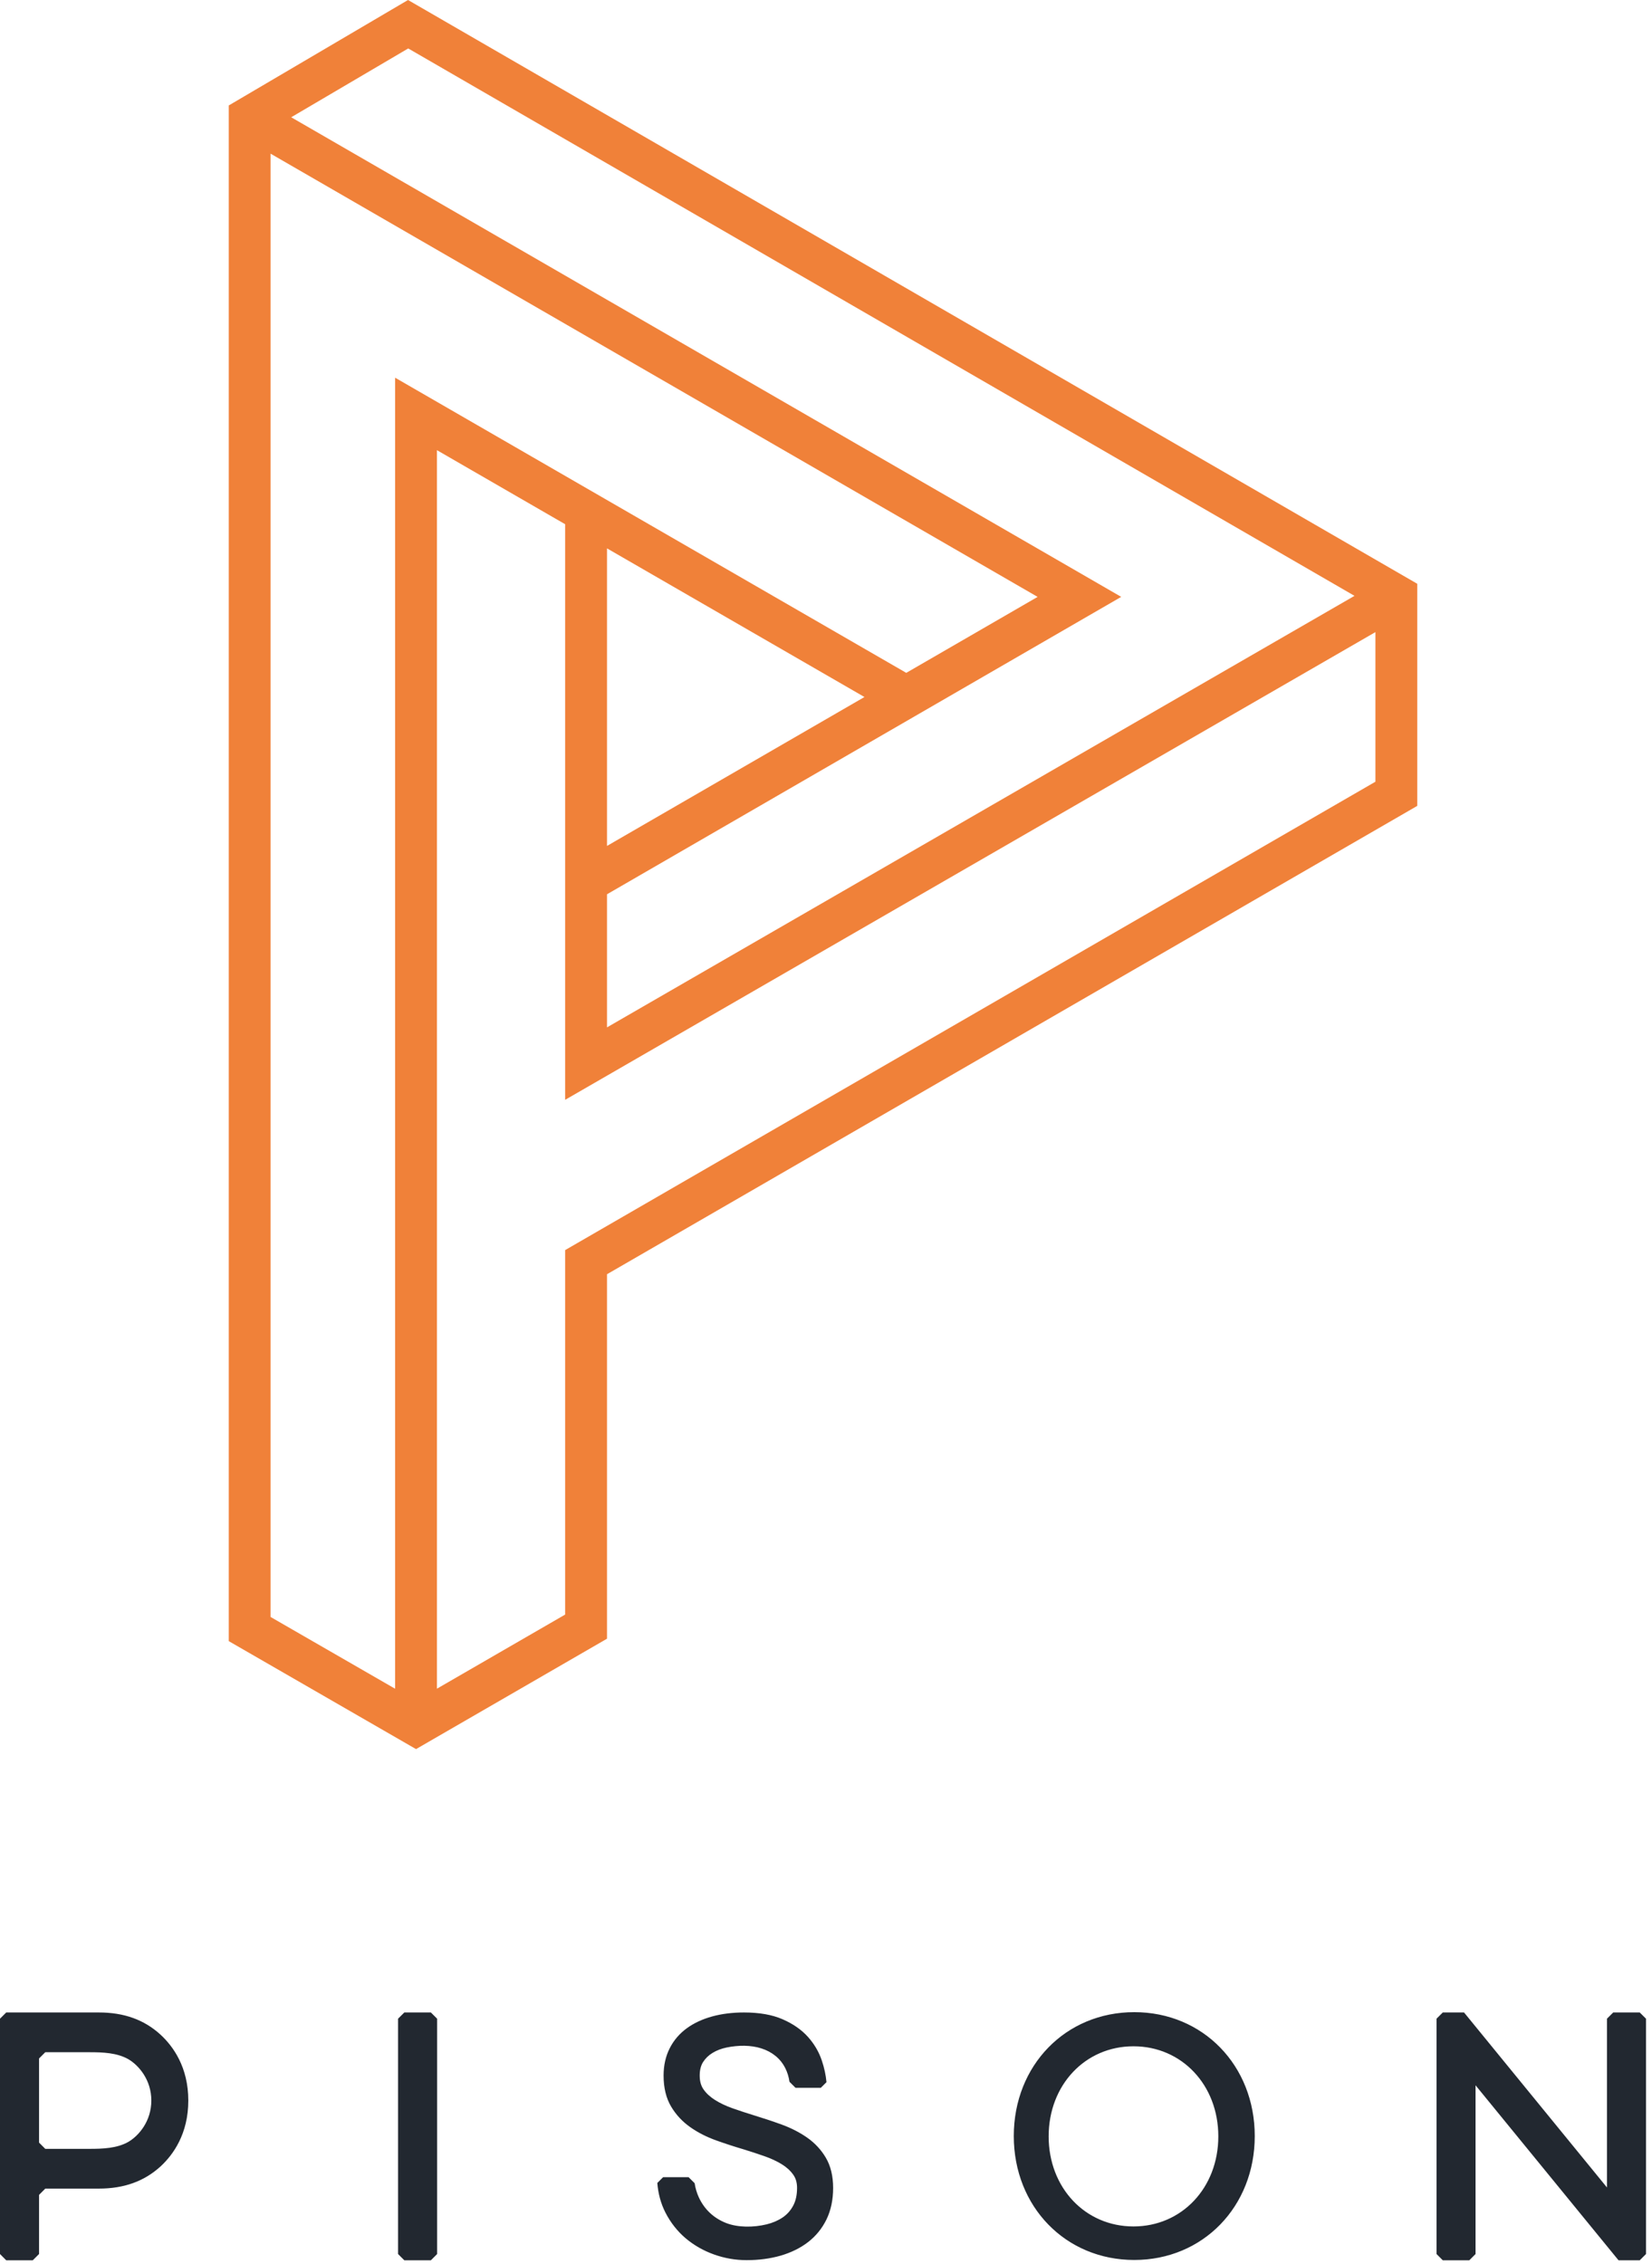
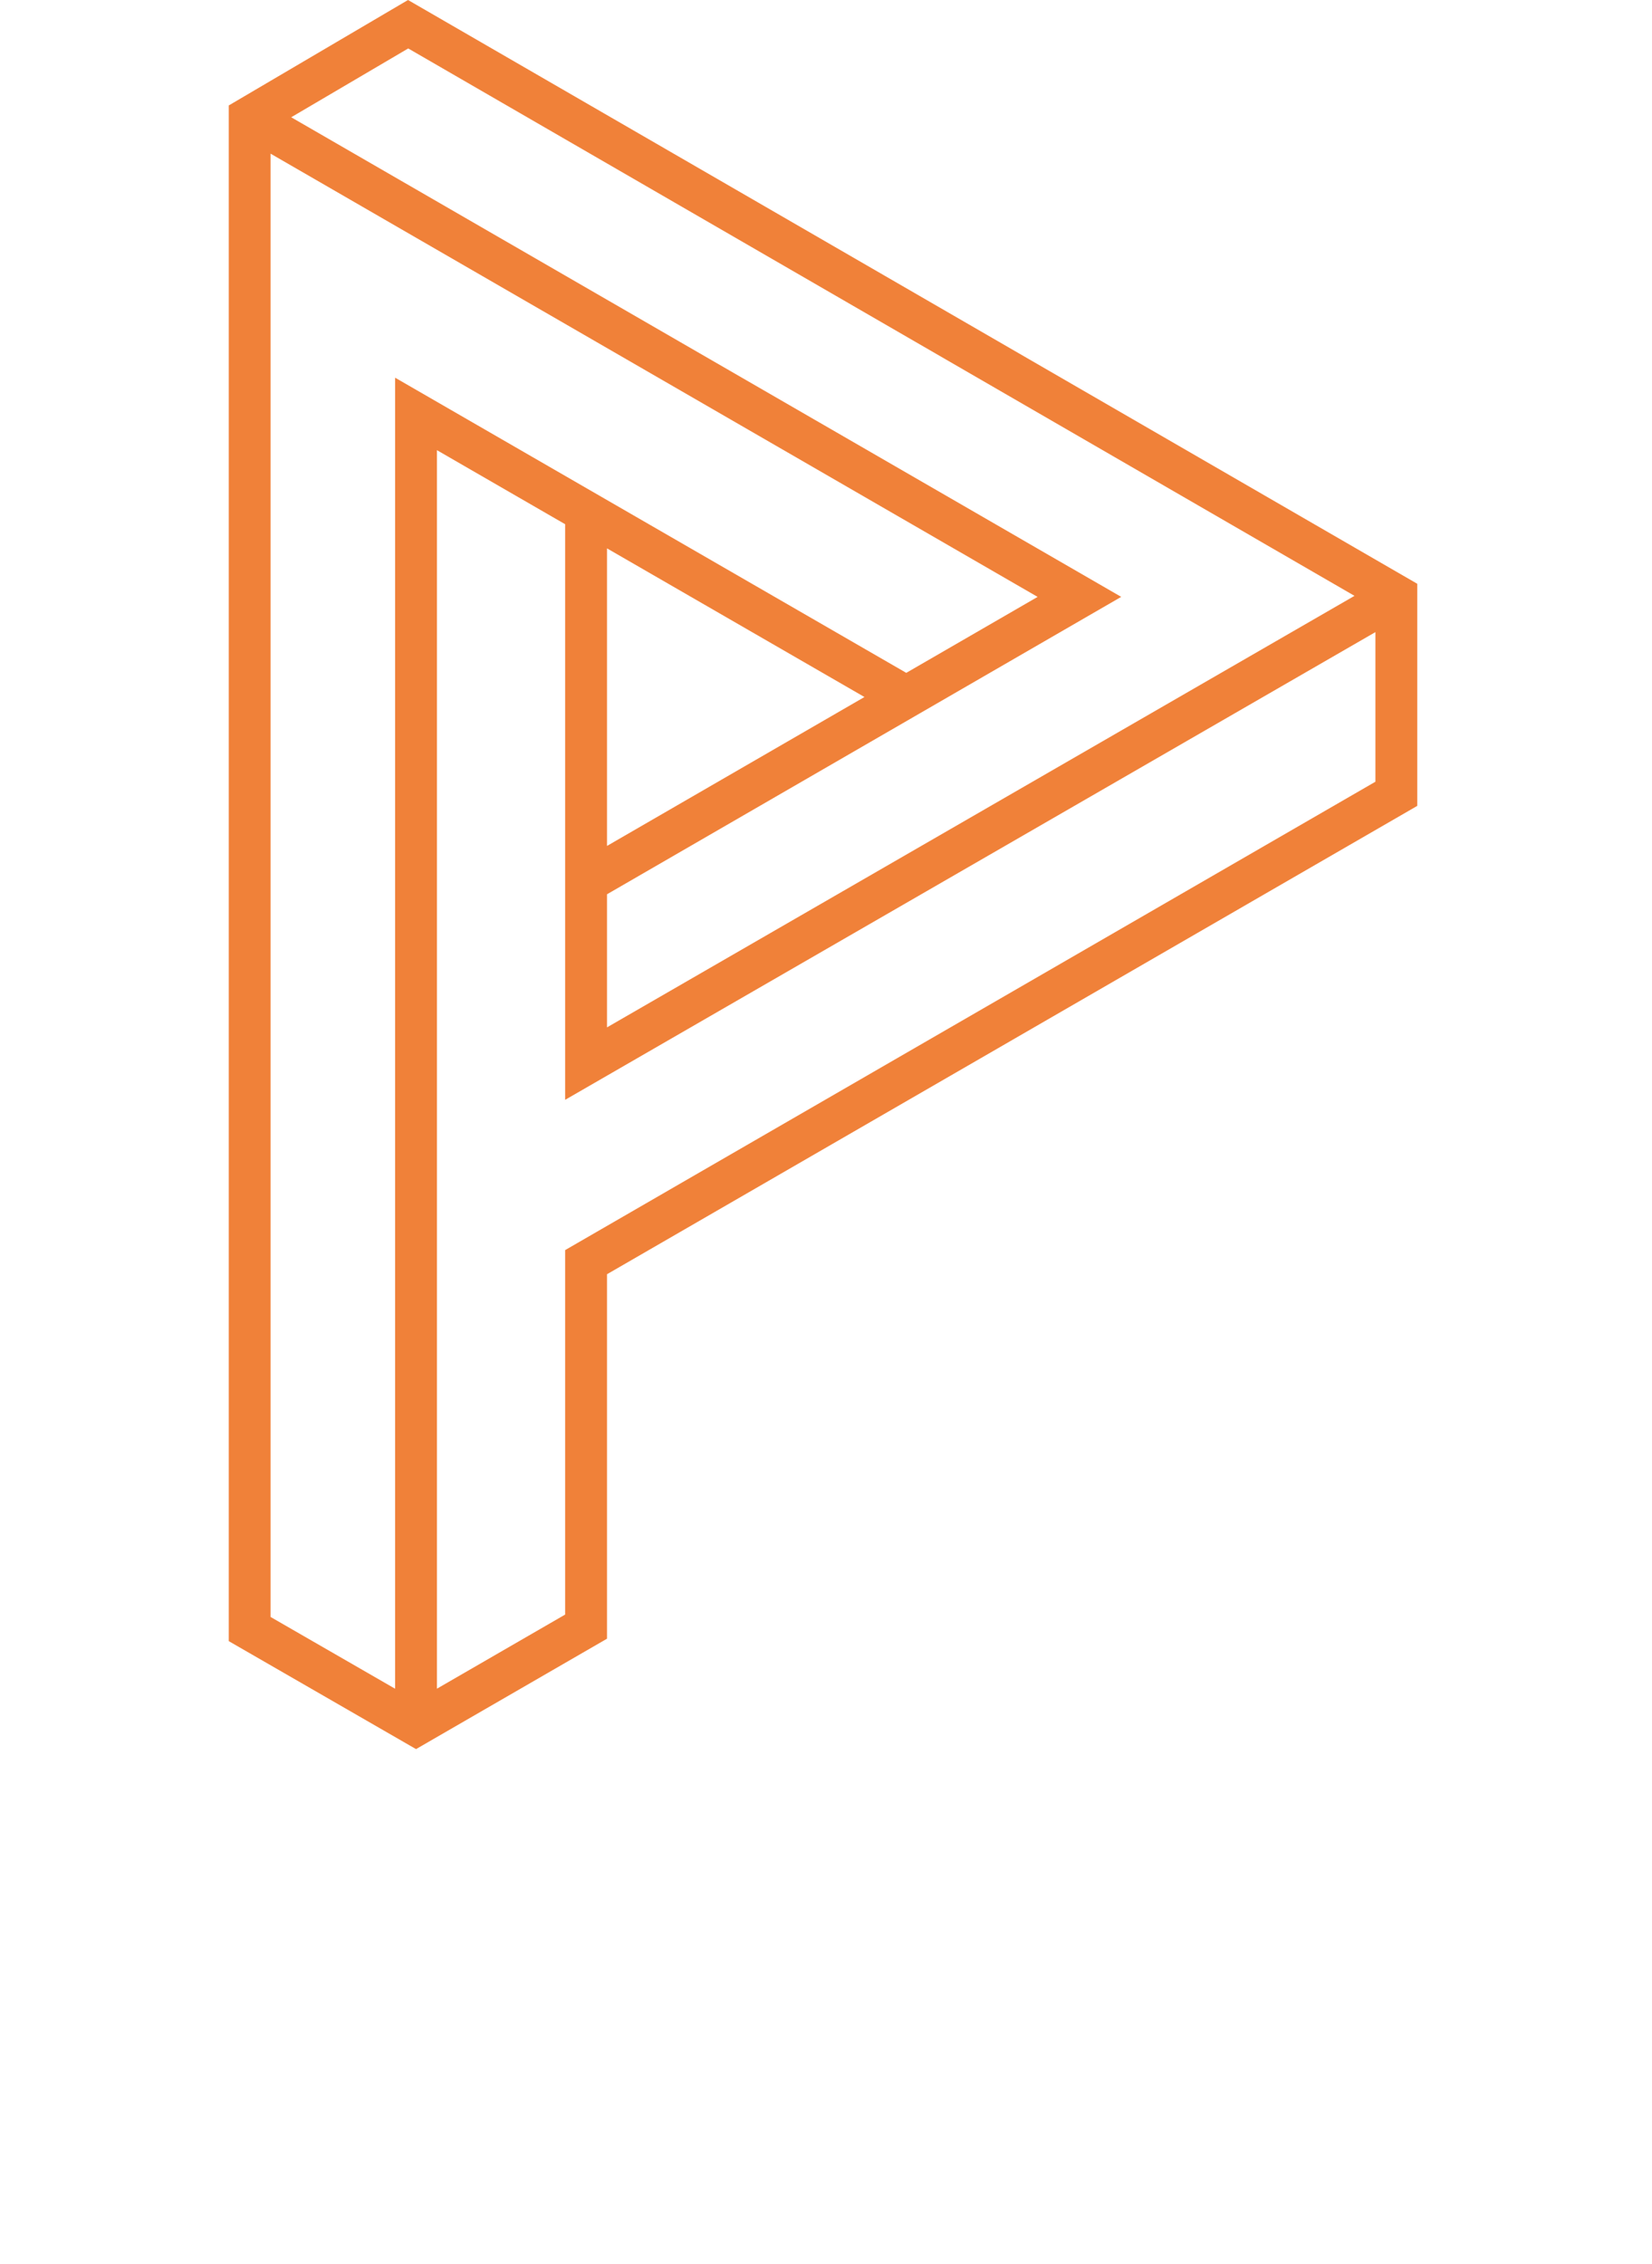
<svg xmlns="http://www.w3.org/2000/svg" width="73px" height="100px" viewBox="0 0 73 100" version="1.1">
  <title>logo</title>
  <desc>Created with Sketch.</desc>
  <g id="Page-1" stroke="none" stroke-width="1" fill="none" fill-rule="evenodd">
    <g id="logo">
-       <path d="M5.674,94.614 C5.173,94.9 4.55,94.923 3.954,94.923 L2.001,94.923 L1.726,94.648 L1.726,90.93 L2.001,90.655 L3.954,90.655 C4.55,90.655 5.173,90.679 5.673,90.964 C6.142,91.24 6.687,91.884 6.687,92.789 C6.687,93.695 6.142,94.338 5.674,94.614 L5.674,94.614 Z M7.09,89.876 C6.369,89.218 5.479,88.899 4.369,88.899 L0.275,88.899 L0,89.174 L0,99.57 L0.275,99.846 L1.448,99.846 L1.725,99.57 L1.726,99.57 L1.726,96.956 L2.001,96.68 L4.369,96.679 C5.479,96.679 6.369,96.36 7.092,95.702 C7.653,95.185 8.321,94.261 8.321,92.789 C8.321,91.318 7.653,90.393 7.09,89.876 L7.09,89.876 Z M72.458,99.846 L71.521,99.846 L71.493,99.812 L65.203,92.116 L65.203,99.57 L64.927,99.846 L63.755,99.846 L63.479,99.57 L63.479,89.174 L63.755,88.899 L64.694,88.899 L64.722,88.933 L71.01,96.629 L71.01,89.174 L71.286,88.899 L72.458,88.899 L72.735,89.174 L72.735,99.57 L72.458,99.846 Z M36.815,96.652 C36.815,97.171 36.717,97.636 36.524,98.037 C36.329,98.437 36.054,98.776 35.705,99.045 C35.364,99.307 34.954,99.508 34.488,99.643 C34.03,99.773 33.528,99.84 32.996,99.84 C32.502,99.84 32.017,99.756 31.551,99.589 C31.085,99.423 30.664,99.182 30.297,98.873 C29.93,98.561 29.627,98.176 29.4,97.729 C29.201,97.336 29.083,96.901 29.046,96.43 L29.301,96.176 L30.429,96.176 L30.695,96.441 C30.729,96.664 30.792,96.875 30.881,97.068 C31.003,97.33 31.166,97.559 31.366,97.748 C31.565,97.937 31.805,98.088 32.079,98.197 C32.602,98.404 33.299,98.399 33.875,98.259 C34.141,98.194 34.379,98.092 34.583,97.955 C34.78,97.821 34.932,97.652 35.047,97.438 C35.162,97.228 35.221,96.963 35.221,96.652 C35.221,96.413 35.165,96.219 35.048,96.059 C34.923,95.884 34.753,95.73 34.545,95.603 C34.323,95.466 34.064,95.347 33.775,95.246 C33.471,95.14 33.16,95.038 32.846,94.941 C32.45,94.825 32.048,94.694 31.646,94.55 C31.229,94.401 30.845,94.206 30.51,93.971 C30.159,93.726 29.872,93.419 29.657,93.058 C29.436,92.688 29.323,92.226 29.323,91.686 C29.323,91.242 29.413,90.836 29.592,90.484 C29.769,90.131 30.024,89.834 30.347,89.598 C30.662,89.368 31.043,89.191 31.475,89.073 C31.901,88.957 32.371,88.899 32.874,88.899 C33.553,88.899 34.127,88.999 34.583,89.2 C35.04,89.398 35.414,89.659 35.698,89.973 C35.981,90.287 36.187,90.64 36.314,91.019 C36.425,91.347 36.494,91.67 36.521,91.978 L36.271,92.227 L35.153,92.227 L34.887,91.962 C34.854,91.737 34.79,91.534 34.701,91.359 C34.593,91.145 34.447,90.963 34.272,90.821 C34.094,90.675 33.883,90.562 33.647,90.487 C33.179,90.335 32.621,90.342 32.111,90.446 C31.876,90.494 31.666,90.575 31.485,90.686 C31.311,90.791 31.174,90.925 31.067,91.091 C30.969,91.245 30.919,91.446 30.919,91.686 C30.919,91.934 30.974,92.133 31.088,92.297 C31.211,92.473 31.381,92.63 31.593,92.763 C31.816,92.905 32.08,93.029 32.372,93.132 C32.682,93.241 33.003,93.347 33.337,93.449 C33.741,93.572 34.141,93.705 34.537,93.849 C34.947,93.998 35.323,94.189 35.655,94.419 C36.001,94.659 36.282,94.959 36.49,95.311 C36.705,95.673 36.815,96.125 36.815,96.652 L36.815,96.652 Z M19.316,99.57 L19.04,99.846 L17.867,99.846 L17.59,99.57 L17.59,89.174 L17.867,88.899 L19.04,88.899 L19.316,89.174 L19.316,99.57 Z M53.836,94.372 C53.836,96.641 52.224,98.351 50.087,98.351 C47.95,98.351 46.339,96.641 46.339,94.372 C46.339,92.104 47.95,90.393 50.087,90.393 C52.224,90.393 53.836,92.104 53.836,94.372 L53.836,94.372 Z M50.122,88.885 C47.087,88.885 44.798,91.237 44.798,94.358 C44.798,97.478 47.087,99.832 50.122,99.832 C53.157,99.832 55.446,97.478 55.446,94.358 C55.446,91.237 53.157,88.885 50.122,88.885 L50.122,88.885 Z" id="Fill-1" fill="#222830" />
      <path d="M24.973,55.222 L24.973,71.322 L19.308,74.596 L19.308,19.886 L24.973,23.157 L24.973,48.584 L60.778,27.923 L60.778,34.532 L24.973,55.222 Z M11.957,6.788 L45.851,26.367 L40.047,29.723 L17.459,16.684 L17.459,74.598 L11.957,71.428 L11.957,6.788 Z M38.199,30.79 L26.823,37.368 L26.823,24.224 L38.199,30.79 Z M18.039,2.14 L59.854,26.321 L26.823,45.383 L26.823,39.504 L49.545,26.366 L12.868,5.18 L18.039,2.14 Z M18.03,0 L10.109,4.658 L10.109,72.496 L18.384,77.265 L26.823,72.388 L26.823,56.288 L62.627,35.599 L62.627,25.788 L18.03,0 Z" id="Fill-3" fill="#f08139" />
    </g>
  </g>
</svg>